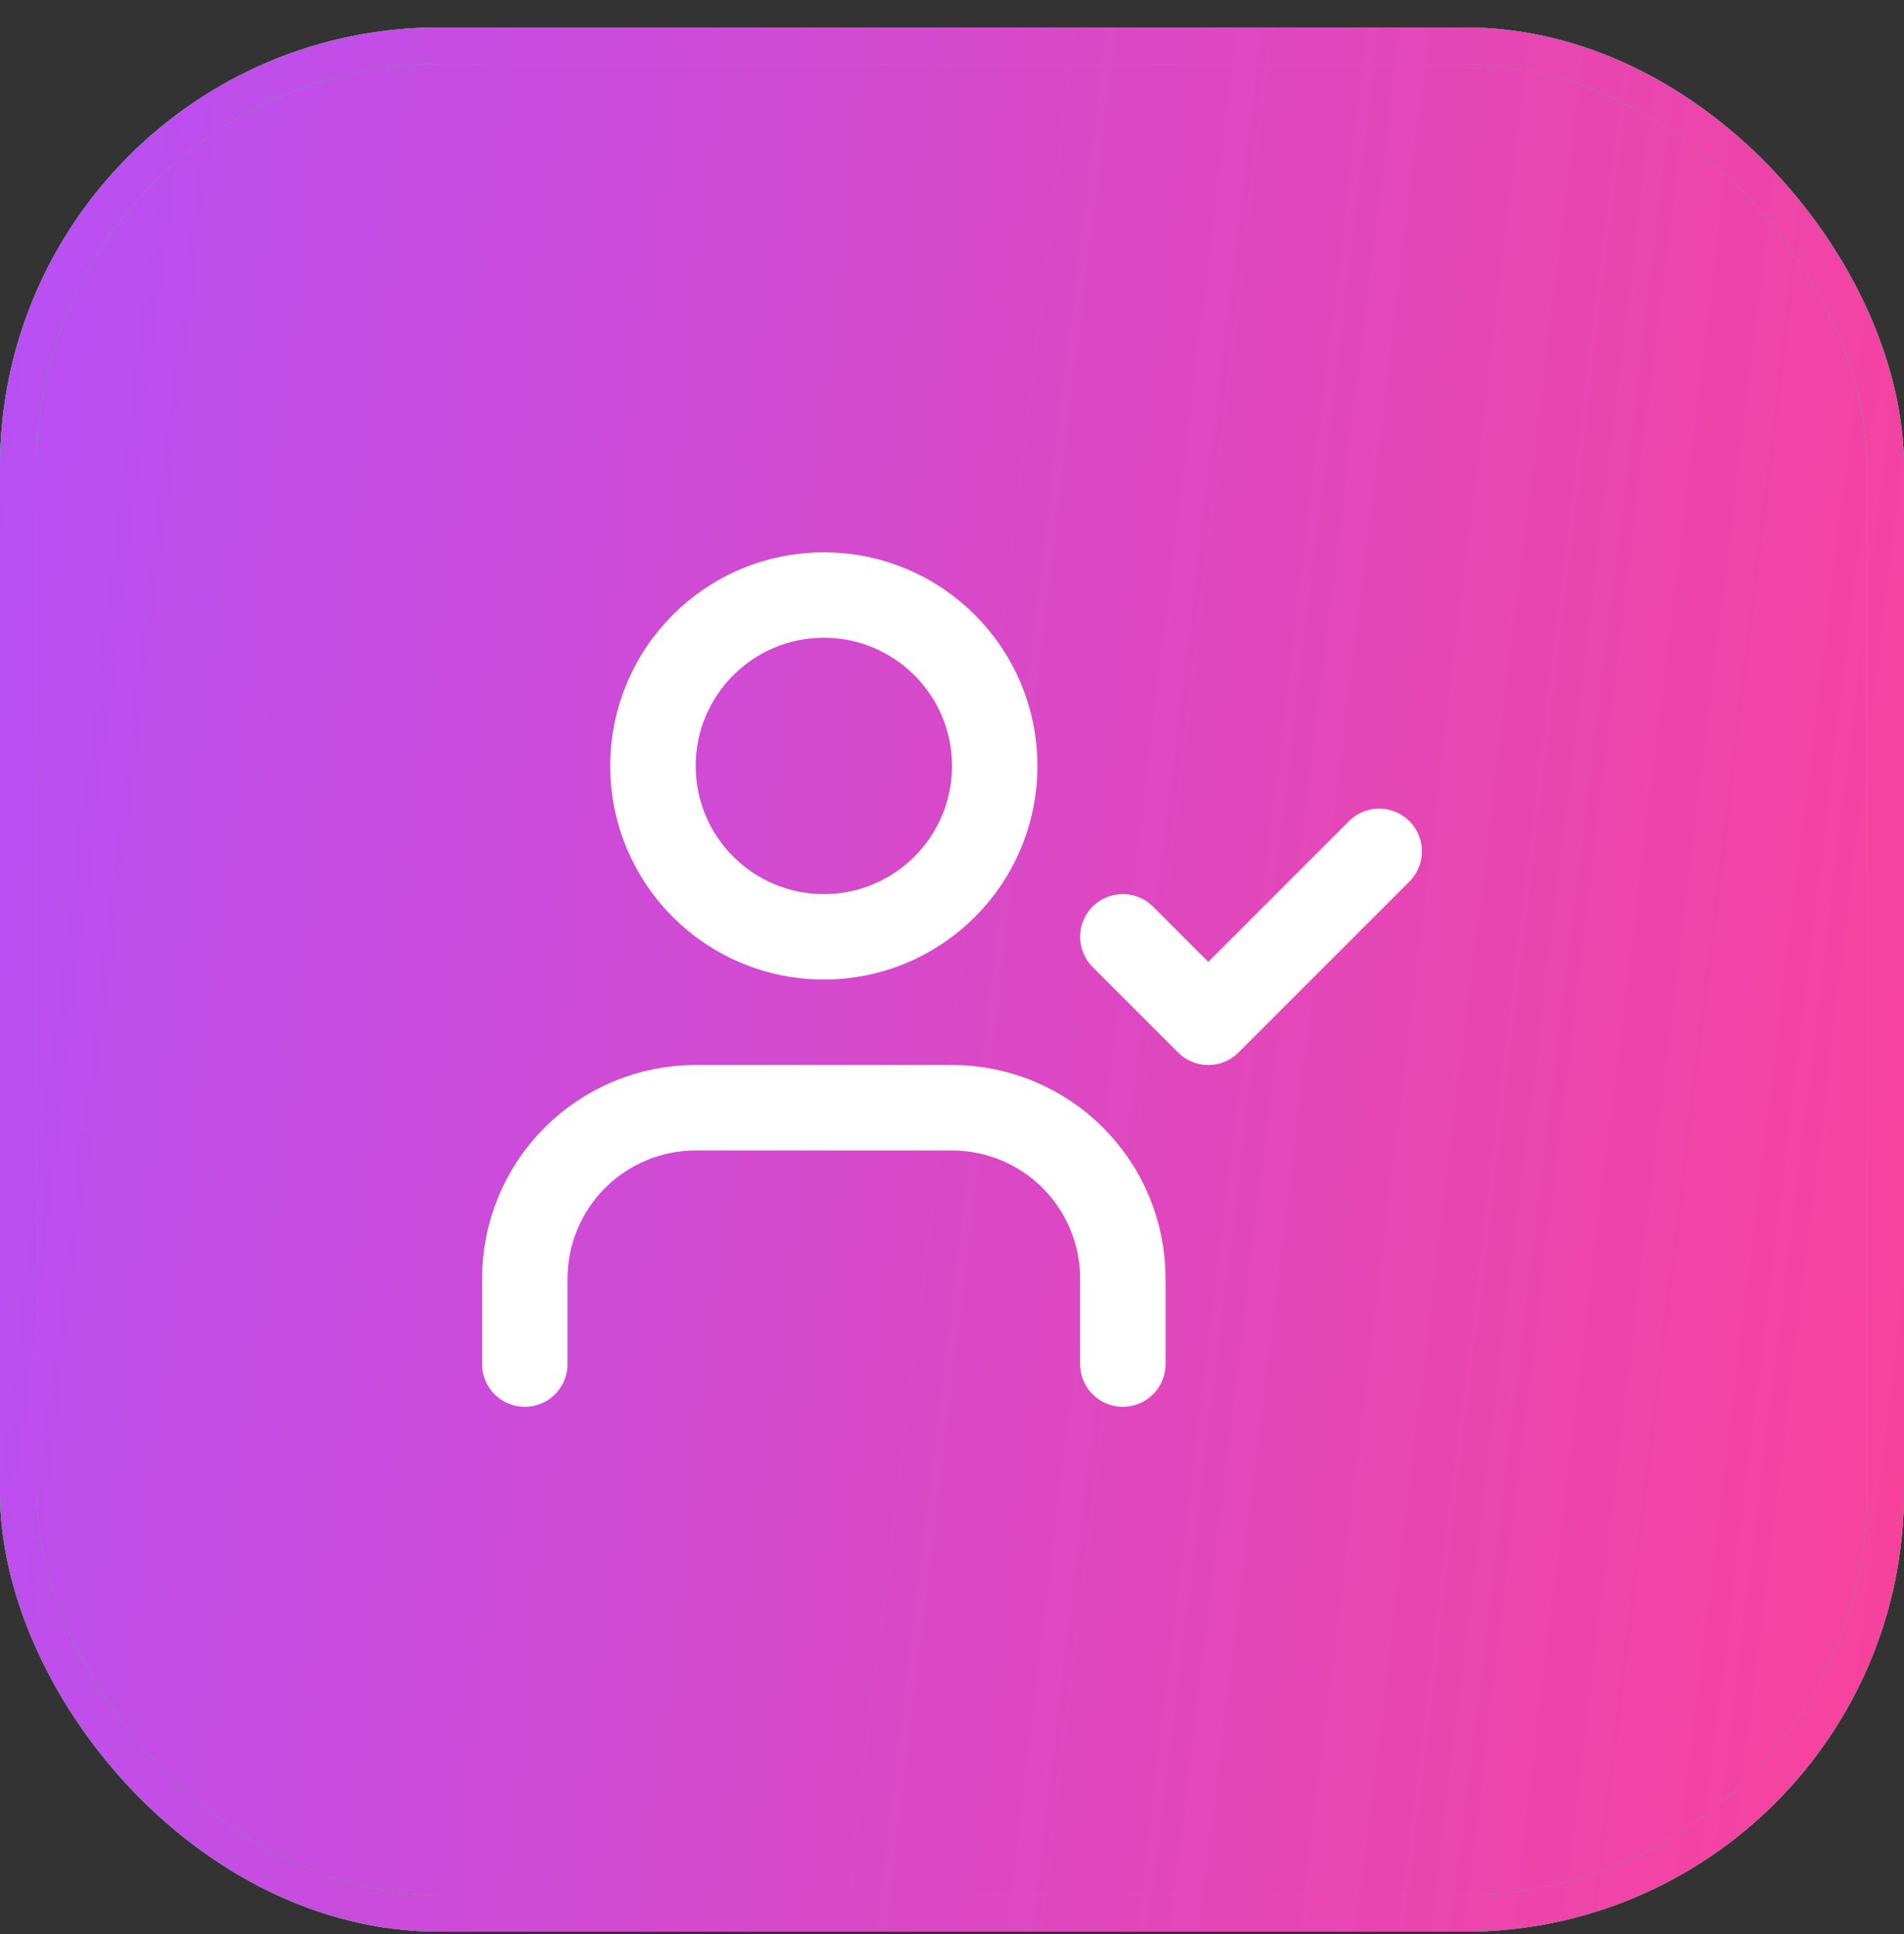
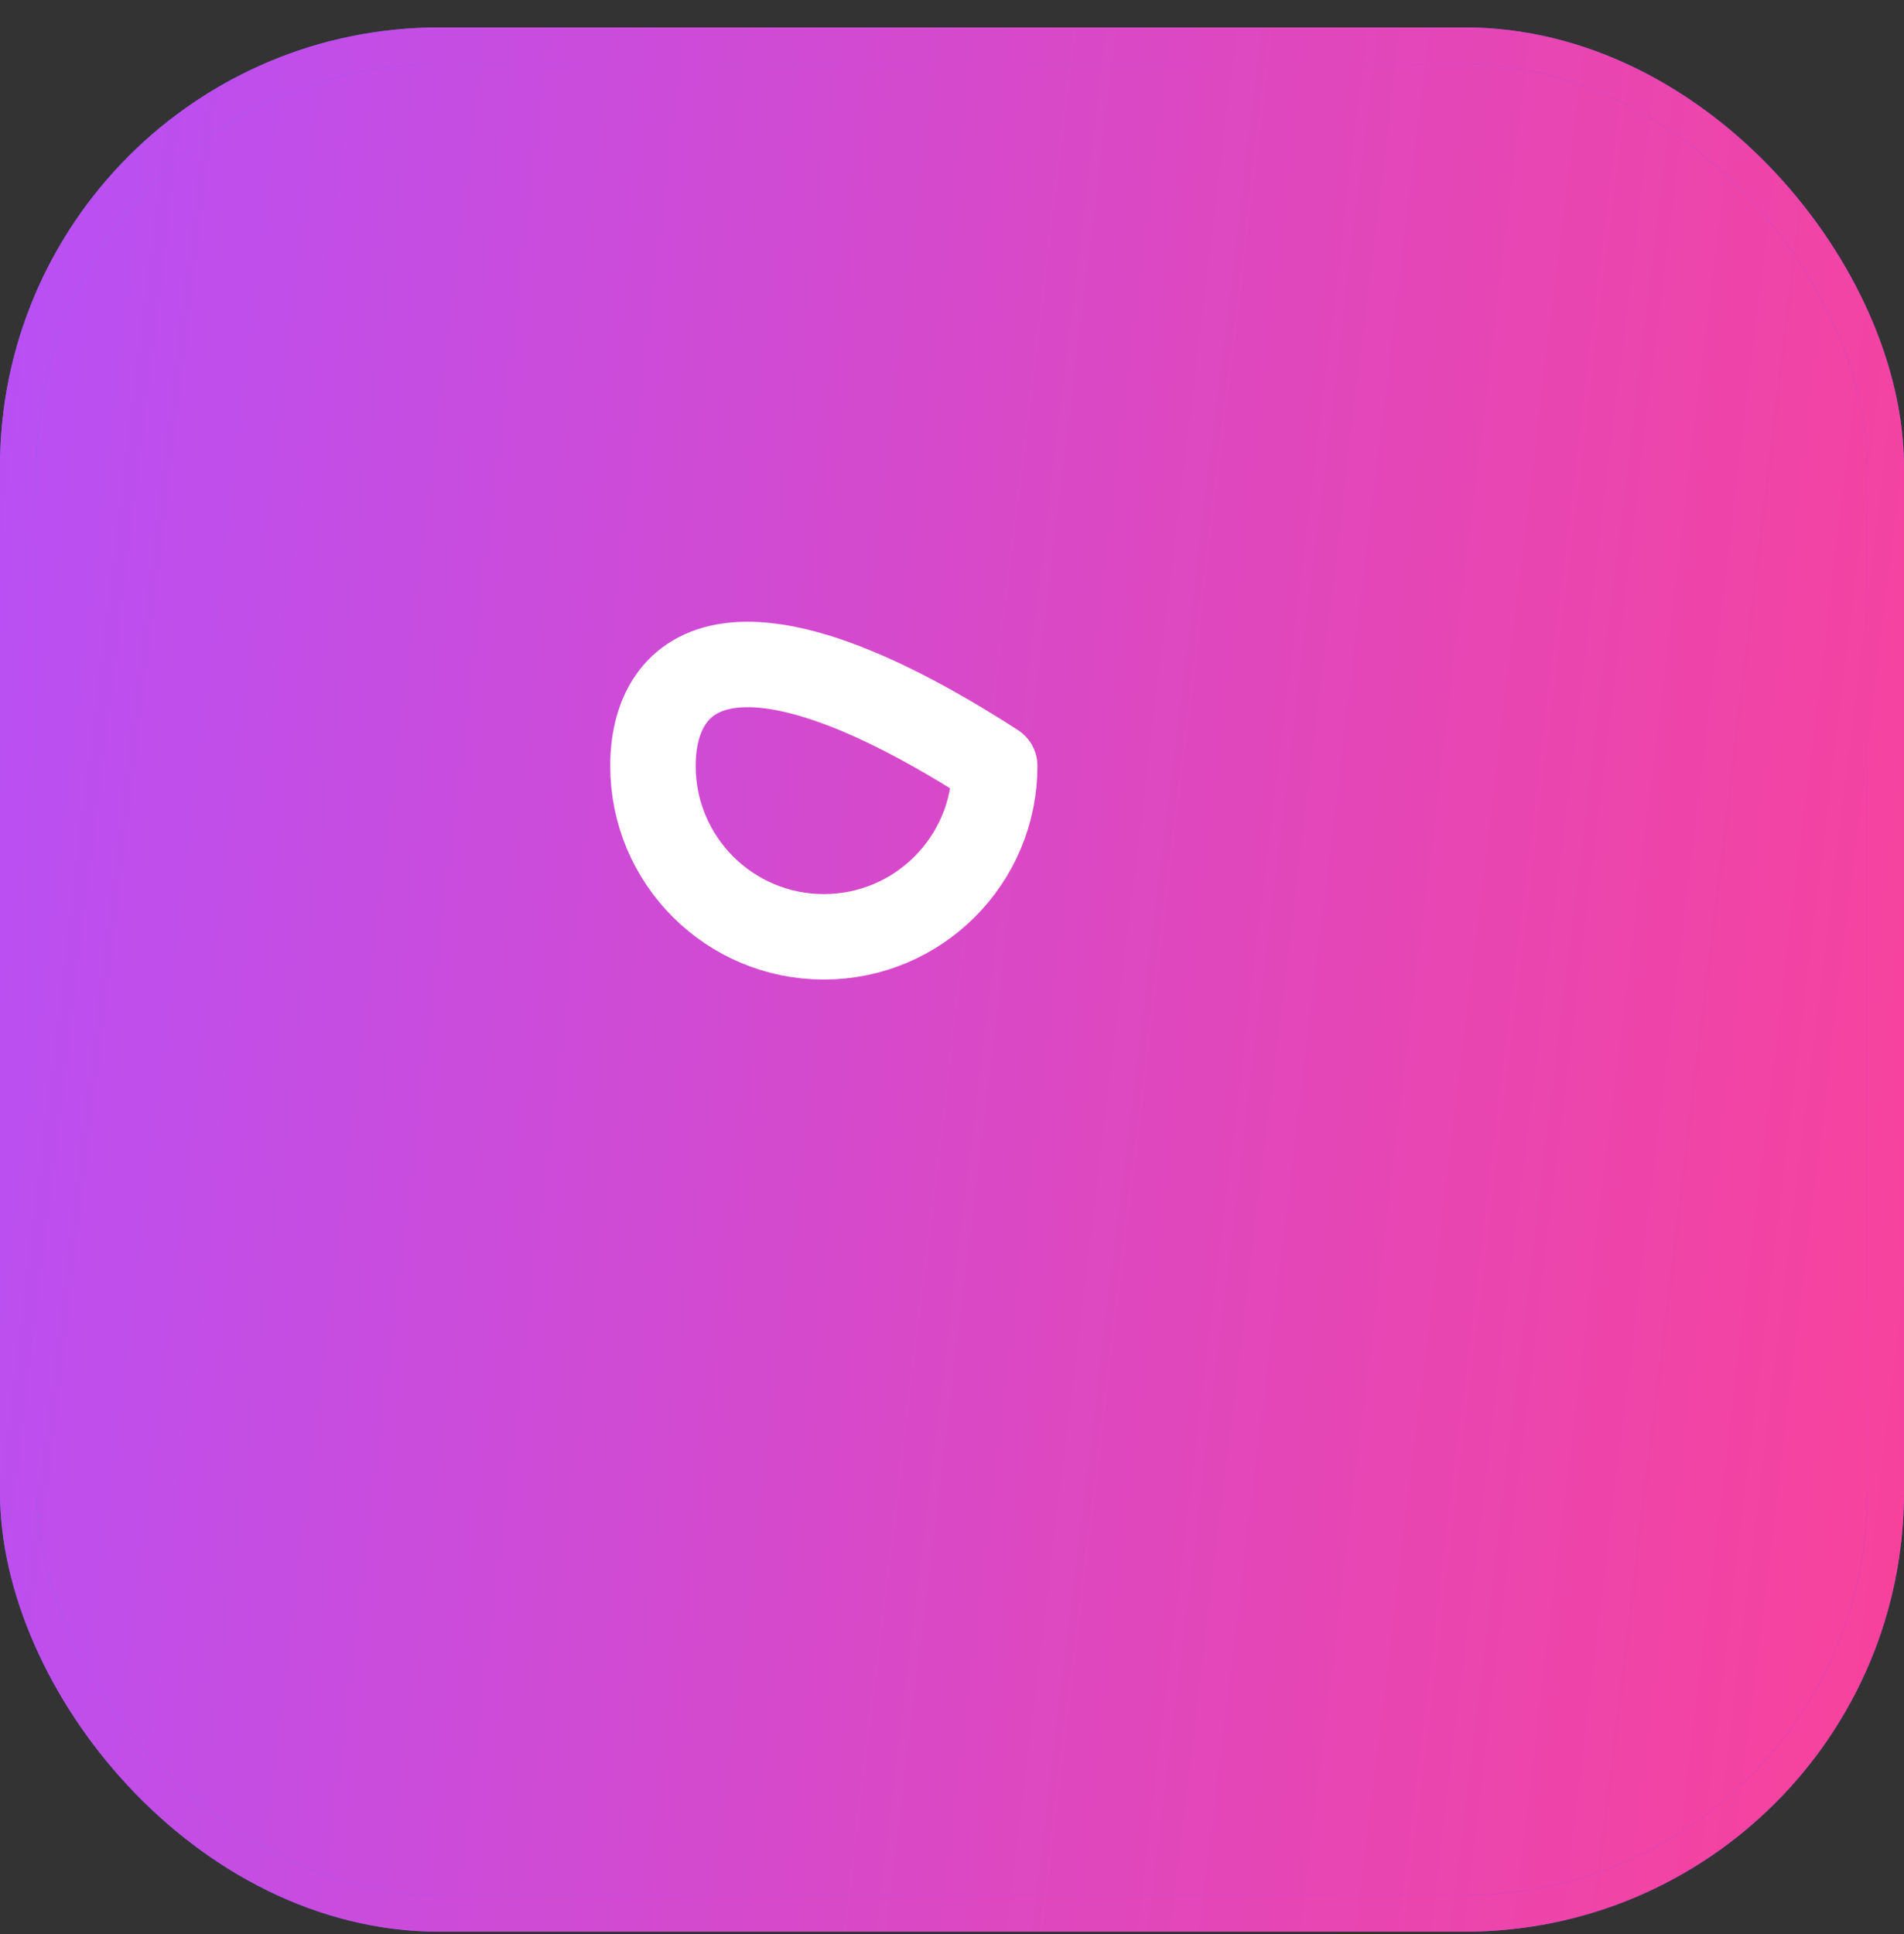
<svg xmlns="http://www.w3.org/2000/svg" width="64" height="65" viewBox="0 0 64 65" fill="none">
  <rect x="0" y="0" width="64" height="65" fill="#333333" stroke="none" />
  <rect x="0.615" y="1.537" width="62.769" height="62.769" rx="14.154" fill="url(#paint0_linear_2003_1124)" />
  <rect x="0.615" y="1.537" width="62.769" height="62.769" rx="14.154" stroke="url(#paint1_linear_2003_1124)" stroke-width="1.231" />
-   <rect x="0.615" y="1.537" width="62.769" height="62.769" rx="14.154" stroke="url(#paint2_linear_2003_1124)" stroke-width="1.231" />
-   <rect x="0.615" y="1.537" width="62.769" height="62.769" rx="14.154" stroke="url(#paint3_linear_2003_1124)" stroke-width="1.231" />
  <rect x="0.615" y="1.537" width="62.769" height="62.769" rx="14.154" stroke="url(#paint4_linear_2003_1124)" stroke-width="1.231" />
-   <path d="M37.743 31.485L40.615 34.357L46.359 28.613M37.743 45.844V42.972C37.743 41.449 37.138 39.988 36.061 38.911C34.984 37.834 33.523 37.229 32 37.229H23.384C21.861 37.229 20.4 37.834 19.323 38.911C18.246 39.988 17.641 41.449 17.641 42.972V45.844" stroke="white" stroke-width="2.872" stroke-linecap="round" stroke-linejoin="round" />
-   <path d="M27.692 31.485C30.864 31.485 33.436 28.914 33.436 25.742C33.436 22.57 30.864 19.998 27.692 19.998C24.52 19.998 21.948 22.57 21.948 25.742C21.948 28.914 24.52 31.485 27.692 31.485Z" stroke="white" stroke-width="2.872" stroke-linecap="round" stroke-linejoin="round" />
+   <path d="M27.692 31.485C30.864 31.485 33.436 28.914 33.436 25.742C24.52 19.998 21.948 22.57 21.948 25.742C21.948 28.914 24.52 31.485 27.692 31.485Z" stroke="white" stroke-width="2.872" stroke-linecap="round" stroke-linejoin="round" />
  <defs>
    <linearGradient id="paint0_linear_2003_1124" x1="-5.881" y1="-10.326" x2="71.97" y2="-0.899" gradientUnits="userSpaceOnUse">
      <stop stop-color="#B151FF" />
      <stop offset="1" stop-color="#F9429A" />
    </linearGradient>
    <linearGradient id="paint1_linear_2003_1124" x1="-5.881" y1="-10.326" x2="71.97" y2="-0.899" gradientUnits="userSpaceOnUse">
      <stop stop-color="#5178FF" />
      <stop offset="1" stop-color="#8E42F9" />
    </linearGradient>
    <linearGradient id="paint2_linear_2003_1124" x1="-5.881" y1="-10.326" x2="71.97" y2="-0.899" gradientUnits="userSpaceOnUse">
      <stop stop-color="#64CA17" />
      <stop offset="1" stop-color="#AEFB91" />
    </linearGradient>
    <linearGradient id="paint3_linear_2003_1124" x1="2.273" y1="5.96" x2="74.273" y2="24.11" gradientUnits="userSpaceOnUse">
      <stop stop-color="#2AD475" />
      <stop offset="1" stop-color="#16AC79" />
    </linearGradient>
    <linearGradient id="paint4_linear_2003_1124" x1="-5.881" y1="-10.326" x2="71.97" y2="-0.899" gradientUnits="userSpaceOnUse">
      <stop stop-color="#B151FF" />
      <stop offset="1" stop-color="#F9429A" />
    </linearGradient>
  </defs>
</svg>